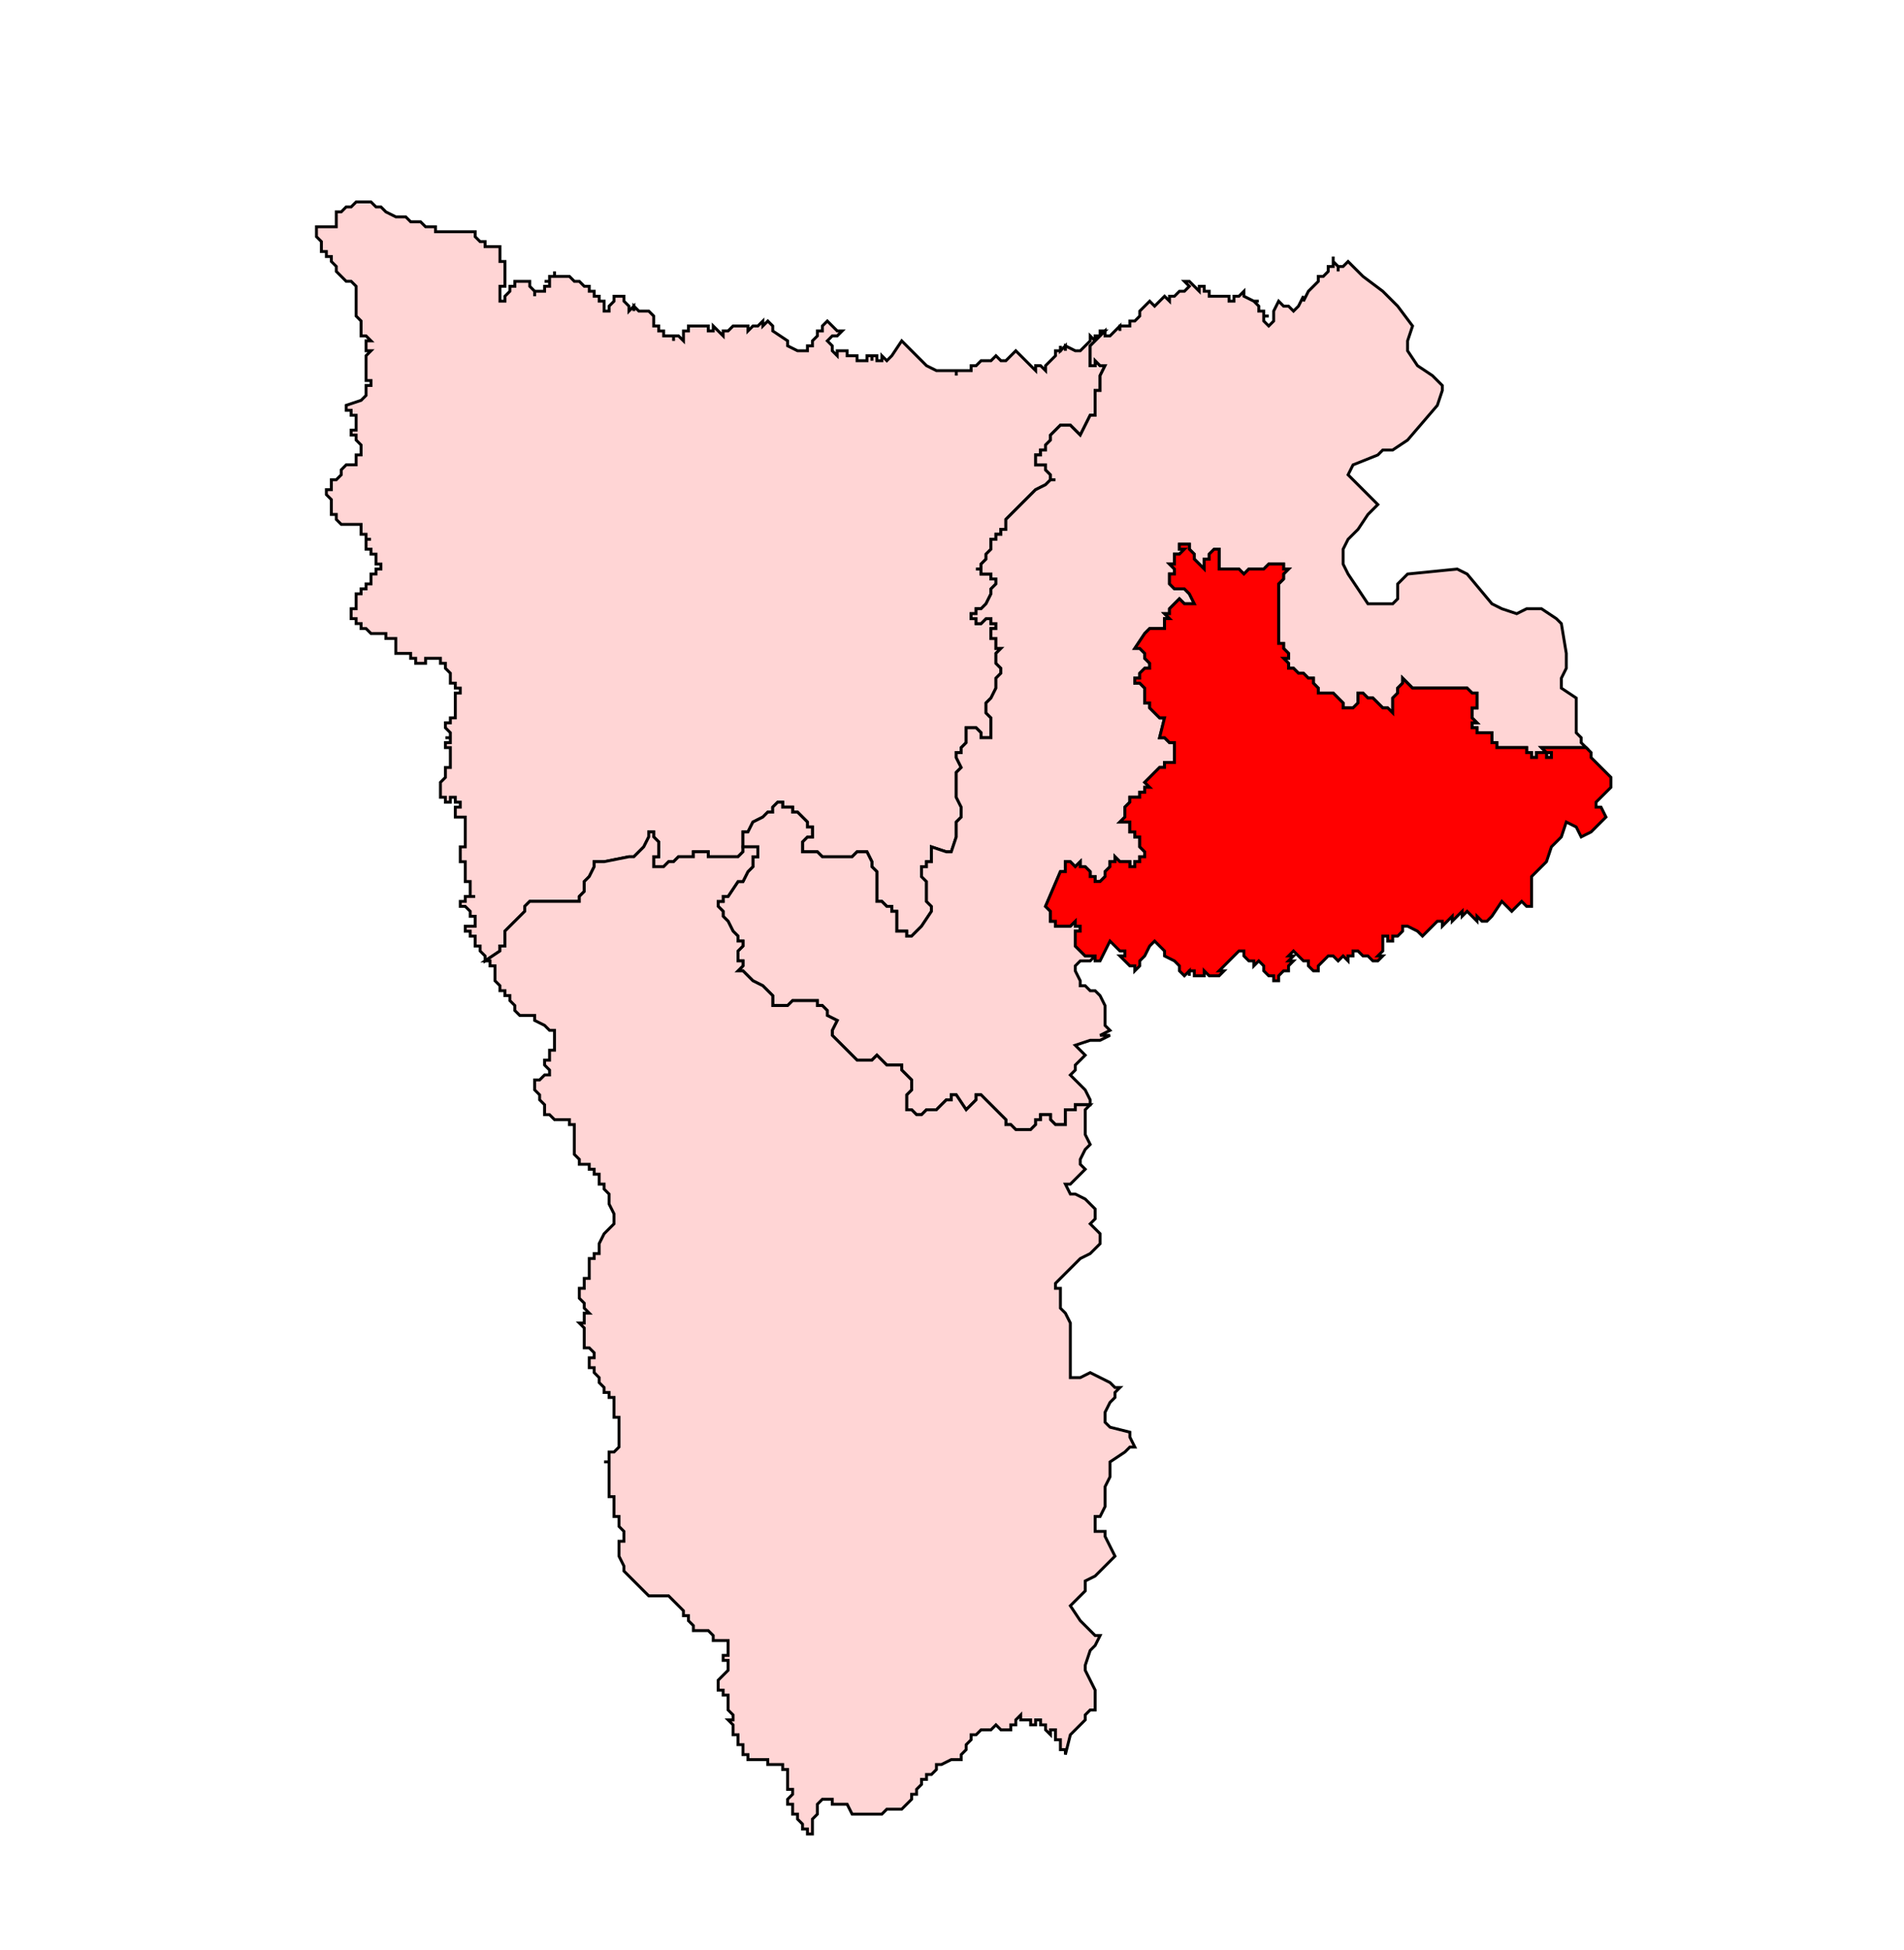
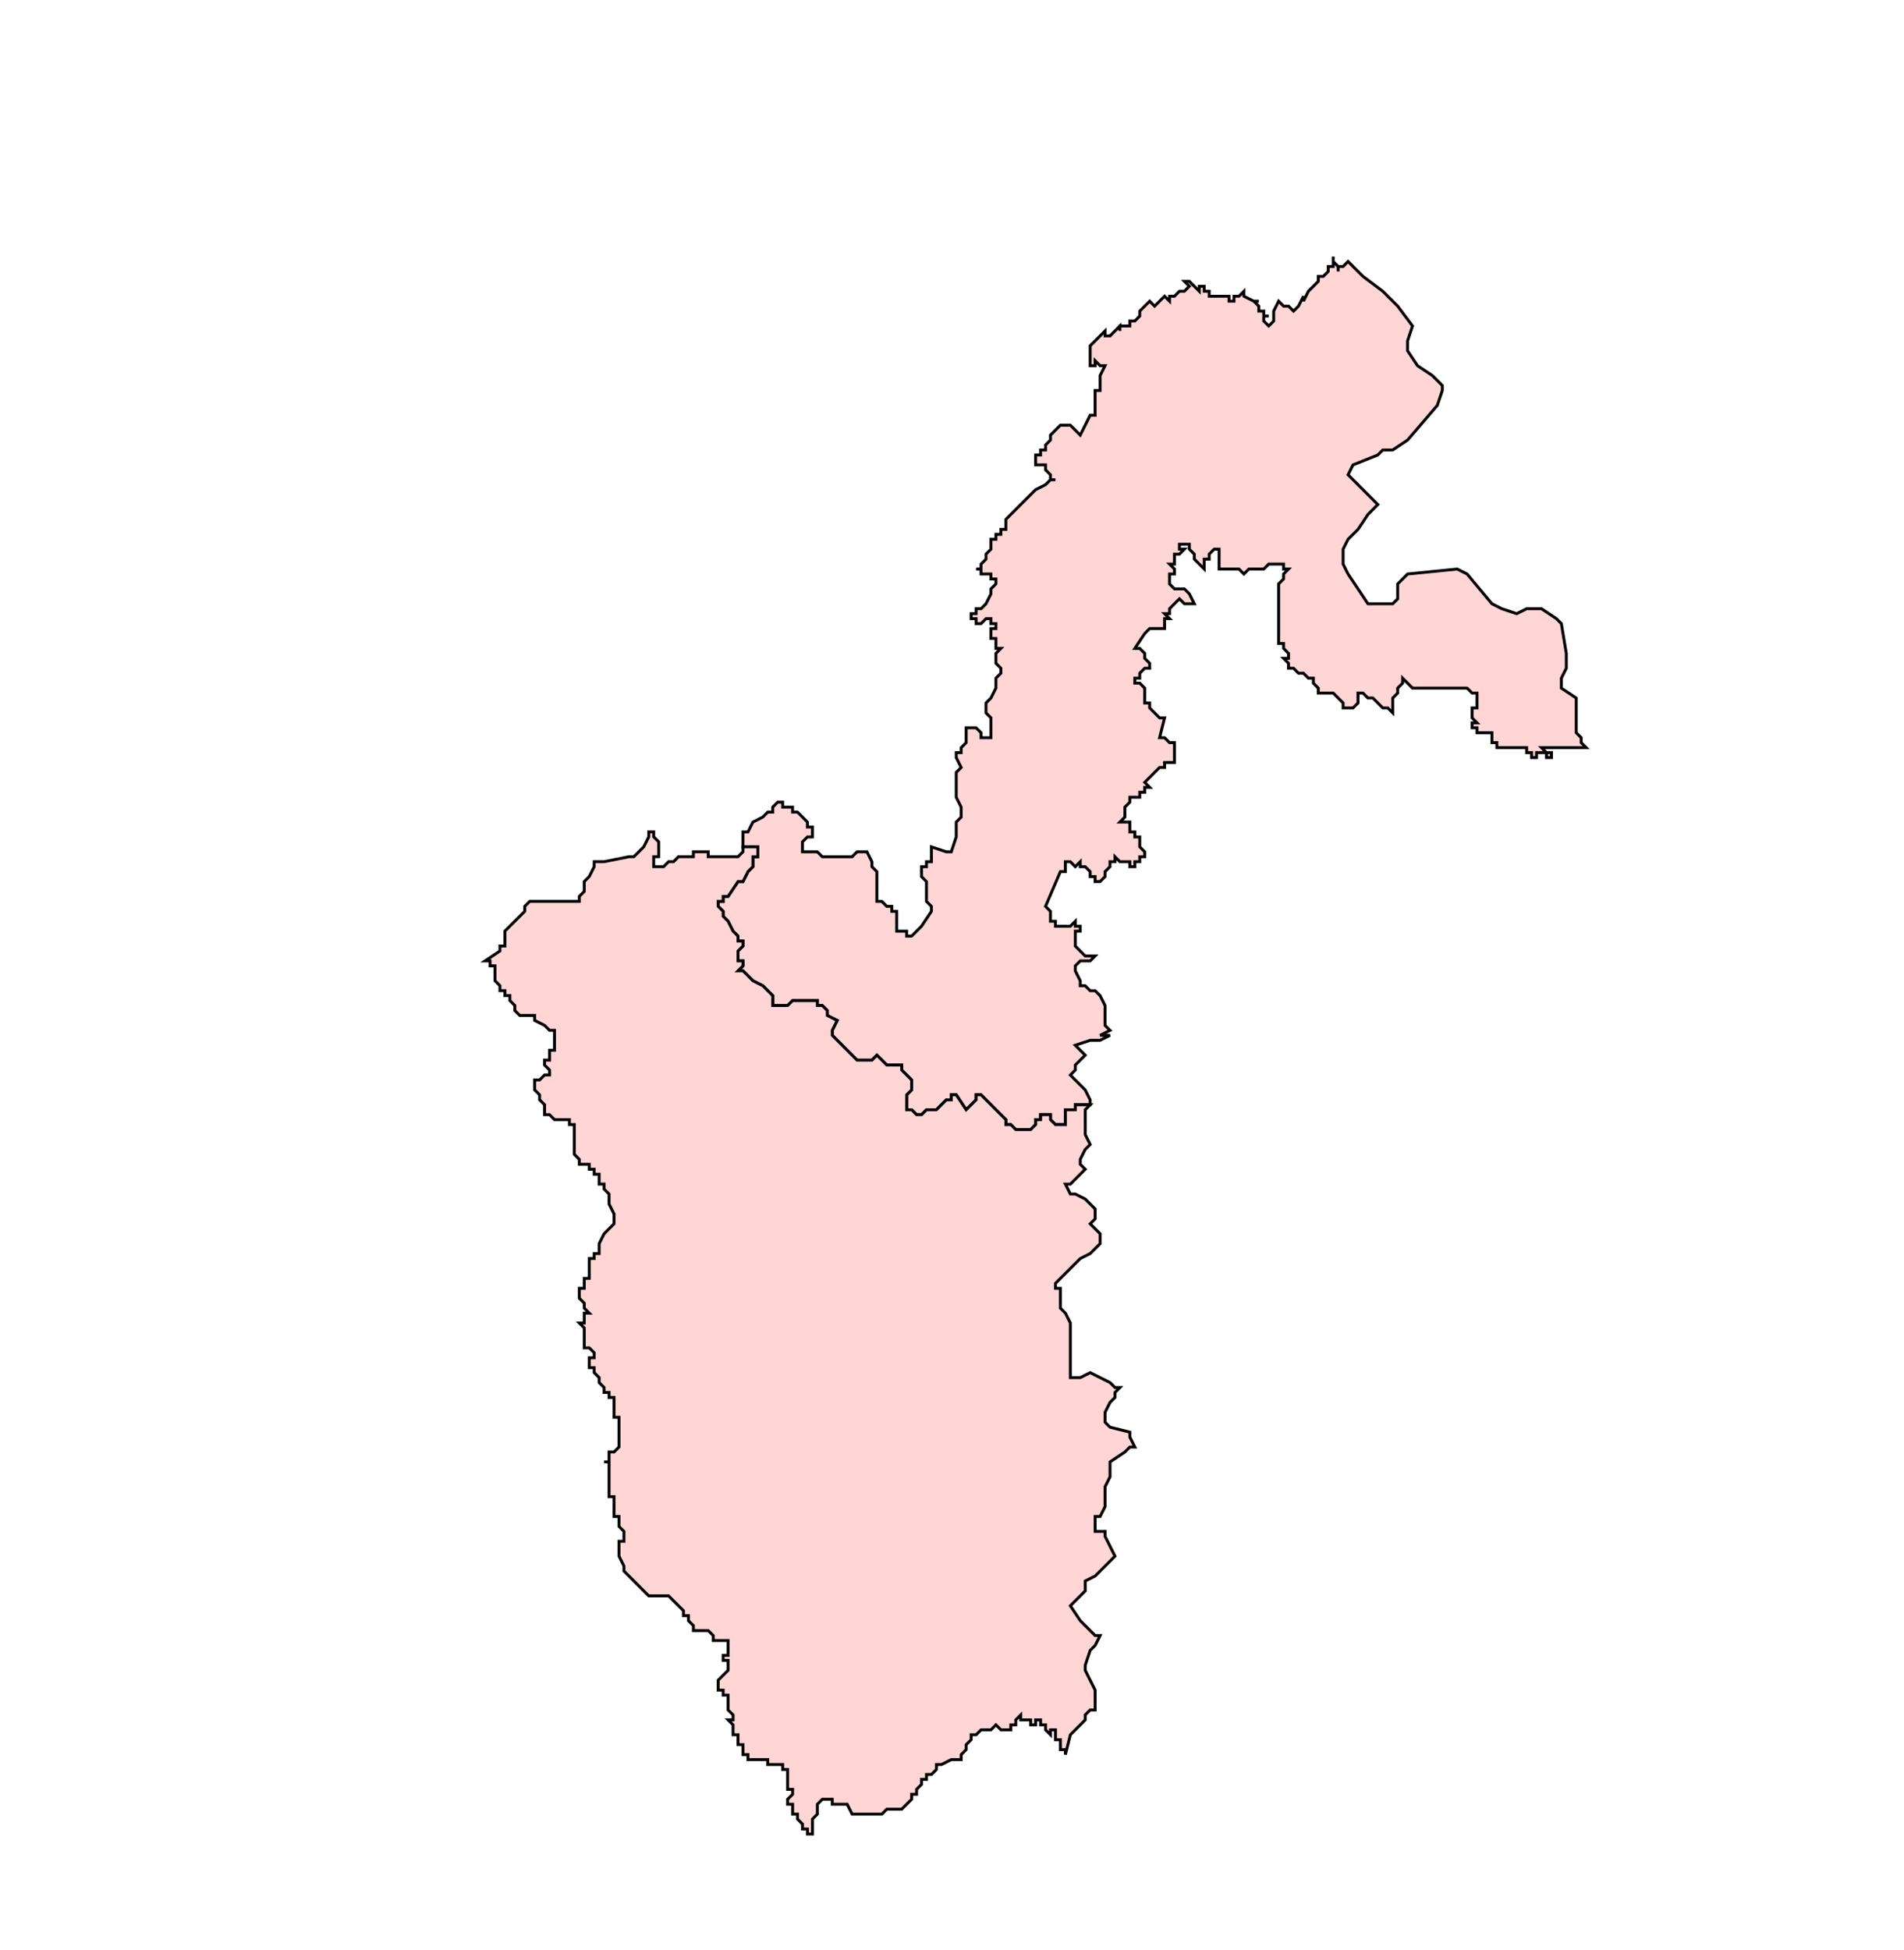
<svg xmlns="http://www.w3.org/2000/svg" xmlns:ns1="http://sodipodi.sourceforge.net/DTD/sodipodi-0.dtd" xmlns:ns2="http://www.inkscape.org/namespaces/inkscape" version="1.1" id="Ebene_1" x="0px" y="0px" width="983.911" height="1007.667" viewBox="0 0 983.911 1007.667" enable-background="new 0 0 1369 1338.493" xml:space="preserve" ns1:docname="42-Hasanpur.svg" ns2:version="1.1.1 (3bf5ae0d25, 2021-09-20)">
  <defs id="defs2805">
	
	
	
	
	
	
	
	
	
	
	
	
	
	
	
	
	
	
	
	
	
	
	
	
	
	
	
	
	
	
	
	
	
	
	
	
	
	
	
	
	
	
	
	
	
	
	
	
	
	
	
	
	
	
	
	
	
	
	
	
	
	
	
	
	
	
	
	
	
	
	
	
	
	
	
	
	
	
	
	
	
	
	
	
	
	
	
	
	
	
	
	
	
	
	
	
	
	
	
	
	
	
	
	
	
	
	
	
	
	
	
	
	
	
	
	
	
	
	
	
	
	
	
	
	
	
	
	
	
	
	
	
	
	
	
	
	
	
	
	
	
	
	
	
	
	
	
	
	
	
	
	
	
	
	
	
	
	
	
	
	
	
	
	
	
	
	
	
	
	
	
	
	
	
	
	
	
	
	
	
	
	
	
	
	
	
	
	
	
	
	
	
	
	
	
	
	
	
	
	
	
	
	
	
	
	
	
	
	
	
	
	
	
	
	
	
	
	
	
	
	
	
	
	
	
	
	
	
	
	
	
	
	
	
	
	
	
	
	
	
	
	
	
	
	
	
	
	
	
	
	
	
	
	
	
	
	
	
	
	
	
	
	
	
	
	
	
	
	
	
	
	
	
	
	
	
	
	
	
	
	
	
	
	
	
	
	
	
	
	
	
	
	
	
	
	
	
	
	
	
	
	
	
	
	
	
	
	
	
	
	
	
	
	
	
	
	
	
	
	
	
	
	
	
	
	
	
	
	
	
	
	
	
	
	
	
	
	
	
	
	
	
	
	
	
	
	
	
	
	
	
	
	
	
	
	
	
	
	
	
	
	
	
	
	
	
	
	
	
	
	
	
	
	
	
	
	
	
	
	
	
	
	
	
	
	
	
	
	
	
	
	
	
	
	
	
	
	
	
	
	
	
	
	
</defs>
  <ns1:namedview id="namedview2803" pagecolor="#ffffff" bordercolor="#666666" borderopacity="1.0" ns2:pageshadow="2" ns2:pageopacity="0.0" ns2:pagecheckerboard="0" showgrid="false" ns2:zoom="0.39357288" ns2:cx="290.92452" ns2:cy="407.80249" ns2:window-width="1920" ns2:window-height="1001" ns2:window-x="-9" ns2:window-y="-9" ns2:window-maximized="1" ns2:current-layer="Ebene_1" fit-margin-top="0" fit-margin-left="0" fit-margin-right="0" fit-margin-bottom="0" />
-   <path id="polygon66" style="fill:#ffd5d5;stroke:#000000;stroke-width:1.5;stroke-miterlimit:4;stroke-dasharray:none;stroke-opacity:1" d="m 199.409,109.476 5.125,2.563 h 5.132 l 2.563,2.569 h 5.125 l 2.563,2.563 h 5.125 v 2.563 h 2.569 2.556 2.569 2.55 2.576 2.556 2.569 2.563 v 2.569 l 2.563,2.55 h 2.563 v 2.569 h 2.563 2.556 2.563 v 2.563 2.563 2.563 h 2.569 v 2.569 2.556 2.563 2.563 2.563 h -2.569 v 2.563 2.569 2.556 h 2.569 v -2.556 l 2.563,-2.569 v -2.563 h 2.563 v -2.563 h 2.569 2.556 2.569 v 2.563 l 2.556,2.563 v 2.569 -2.569 h 2.563 2.563 v -2.563 h 2.569 v -2.563 h -2.569 2.569 v -2.563 h 2.556 v -2.563 2.563 h 2.569 2.563 2.569 l 2.55,2.563 h 2.569 l 2.556,2.563 h 2.569 v 2.563 h 2.563 v 2.569 h 2.563 v 2.556 h 2.569 v 2.569 2.563 h 2.556 v -2.563 l 2.563,-2.569 v -2.556 h 2.563 2.563 v 2.556 l 2.569,2.569 v 2.563 l 2.556,-2.563 v 2.563 -2.563 l 2.569,2.563 h 2.55 2.576 l 2.556,2.556 v 2.569 2.563 h 2.569 v 2.563 h 2.563 v 2.563 h 2.563 2.563 v 2.563 -2.563 h 2.556 l 2.563,2.563 v -2.563 -2.563 h 2.563 V 168.43 h 2.569 2.556 2.569 2.563 v 2.563 h 2.563 V 168.43 l 2.563,2.563 2.563,2.563 v -2.563 h 2.556 l 2.569,-2.563 h 2.563 2.563 2.569 v 2.563 l 2.563,-2.563 h 2.563 l 2.556,-2.563 V 168.43 l 2.563,-2.563 2.563,2.563 v 2.563 l 7.688,5.125 v 2.563 l 5.125,2.556 h 2.569 2.556 v -2.556 h 2.569 v -2.563 l 2.563,-2.563 v -2.563 h 2.563 V 168.43 l 2.563,-2.563 5.125,5.125 h 2.563 l -2.563,2.563 h -2.569 l -2.556,2.563 2.556,2.563 v 2.556 l 2.569,2.569 v -2.569 h 2.563 2.563 v 2.569 h 2.569 2.556 v 2.556 h 2.569 2.556 v -2.556 h 2.563 v 2.556 -2.556 h 2.563 v 2.556 h 2.569 v -2.556 l 2.556,2.556 2.569,-2.556 5.125,-7.688 7.681,7.688 2.569,2.556 2.563,2.576 5.132,2.556 h 2.563 2.563 2.556 2.563 v 2.569 -2.569 h 2.569 2.556 2.569 v -2.556 h 2.556 l 2.576,-2.576 h 2.55 2.569 l 2.563,-2.556 2.563,2.556 h 2.563 l 5.125,-5.125 5.125,5.125 5.125,5.132 v -2.556 h 2.569 l 2.556,2.556 v -2.556 l 5.132,-5.132 v -2.569 h 2.556 v -2.556 2.556 l 2.563,-2.556 v 2.556 -2.556 l 5.125,2.556 h 2.569 l 2.563,-2.556 2.569,-2.563 v -2.563 l 2.556,2.563 v -2.563 h 2.563 v -2.563 h 2.556 l -7.675,7.688 v 2.556 2.569 2.556 2.576 h 2.556 v -2.576 l 2.563,2.576 h 2.556 l -2.556,5.125 v 2.556 2.569 2.556 h -2.563 v 2.563 2.563 5.132 2.556 h -2.556 l -5.132,10.251 -2.569,-2.563 -2.556,-2.563 h -2.569 -2.563 l -2.556,2.563 -2.563,2.563 v 2.563 l -2.569,2.563 v 2.563 h -2.556 v 2.569 h -2.569 v 2.563 2.556 h 2.569 2.556 v 2.569 l 2.569,2.556 v 2.569 h 2.563 -2.563 l -2.569,2.556 -5.125,2.569 -7.694,7.681 -2.556,2.569 -2.563,2.563 -2.563,2.563 v 2.563 2.569 h -2.563 v 2.556 h -2.563 v 2.563 h -2.563 v 5.125 l -2.569,2.563 v 2.569 l -2.55,2.556 v 2.569 h -2.576 2.576 v 2.563 h 5.119 v 2.556 h 2.563 v 2.563 l -2.563,2.569 v 2.556 l -2.569,5.132 -2.55,2.569 h -2.576 v 2.55 h -2.556 v 2.569 h 2.556 v 2.556 h 2.576 l 2.55,-2.556 h 2.569 v 2.556 h 2.563 v 2.569 h -2.563 v 2.563 2.563 h 2.563 v 2.569 2.563 h 2.563 l -2.563,2.556 v 5.125 l 2.563,2.563 v 2.563 l -2.563,2.569 v 2.556 2.576 l -2.563,5.119 -2.569,2.556 v 2.569 2.563 l 2.569,2.563 v 5.119 2.569 2.563 h -2.569 -2.55 v -2.563 l -2.576,-2.569 h -2.556 -2.569 v 2.569 5.125 l -2.556,2.569 v 2.556 h -2.569 v 2.569 l 2.569,5.119 -2.569,2.556 v 2.576 2.556 5.132 2.563 l 2.569,5.119 v 2.563 2.569 l -2.569,2.563 v 2.563 2.563 2.569 l -2.563,7.681 h -2.556 l -7.694,-2.563 v 2.563 2.563 2.563 h -2.563 v 2.569 h -2.563 v 2.556 2.563 l 2.563,2.563 v 2.563 5.132 2.556 l 2.563,2.569 v 2.563 l -5.125,7.681 -2.569,2.569 -2.556,2.556 h -2.563 v -2.556 h -2.563 -2.563 v -2.569 -2.556 -2.569 -2.556 h -2.563 v -2.563 h -2.569 l -2.556,-2.569 h -2.569 v -2.556 -2.569 -2.563 -2.563 -2.563 -2.563 l -2.563,-2.556 v -2.569 l -2.563,-5.125 h -5.125 l -2.556,2.563 h -5.132 -5.132 -5.119 l -2.563,-2.563 h -2.563 -2.569 -2.556 v -2.563 -2.569 l 2.556,-2.55 h 2.569 v -2.569 -2.563 h -2.569 v -2.563 l -2.556,-2.563 -2.569,-2.569 h -2.55 v -2.563 h -2.576 -2.556 v -2.563 h -2.569 l -2.563,2.563 v 2.563 h -2.563 l -2.563,2.569 -5.119,2.563 -2.563,5.125 h -2.569 v 2.569 2.55 2.569 2.563 l -2.563,2.563 h -2.563 -2.569 -2.556 -5.125 -2.563 v -2.563 h -2.563 -2.569 -2.556 v 2.563 h -2.569 -2.563 -2.563 l -2.556,2.563 h -2.563 l -2.563,2.569 h -2.563 -2.569 v -2.569 -2.563 h 2.569 v -2.563 -2.563 -2.569 l -2.569,-2.55 v -2.569 h -2.556 v 2.569 l -2.576,5.119 -2.55,2.563 -2.569,2.563 h -2.556 l -12.813,2.563 h -2.569 -2.563 v 2.569 l -2.563,5.119 -2.569,2.563 v 2.563 2.563 l -2.556,2.569 v 2.556 h -2.569 -10.251 -7.688 -2.563 -2.556 l -2.569,2.569 v 2.563 l -2.556,2.556 -2.569,2.569 -2.563,2.556 -2.563,2.569 v 2.556 2.569 2.556 h -2.569 v 2.563 l -7.681,5.125 v -2.563 l -2.563,-2.563 v -2.563 h -2.563 v -2.556 -2.569 h -2.563 v -2.556 h -2.569 v -2.569 h 2.569 2.563 v -2.556 -2.569 h -2.563 v -2.556 l -2.569,-2.563 h -2.556 v -2.569 h 2.556 v -2.556 h 2.569 2.563 -2.563 v -2.569 -2.563 -2.563 h -2.569 v -2.563 -2.563 -2.556 -2.569 h -2.556 v -2.563 -2.563 -2.563 h 2.556 v -2.569 -2.55 -2.569 -2.563 -2.563 -2.563 h -2.556 -2.576 v -2.569 -2.563 h 2.576 v -2.563 h -2.576 v -2.556 h -2.55 v 2.556 h -2.569 v -2.556 h -2.556 v -2.563 -2.563 -2.569 l 2.556,-2.556 v -2.576 -2.556 h 2.569 v -2.569 -2.55 -2.569 -2.556 h -2.569 v -2.569 h 2.569 v -2.563 h -2.569 2.569 v -2.563 l -2.569,-2.569 v -2.556 h 2.569 v -2.563 h 2.55 v -2.563 -2.563 -2.569 -2.556 -2.569 h 2.576 v -2.55 h -2.576 v -2.576 h -2.55 v -2.556 -2.569 l -2.569,-2.563 v -2.563 h -2.556 v -2.563 h -2.569 -2.563 -2.563 v 2.563 h -2.563 -2.556 v -2.563 h -2.569 v -2.563 h -2.563 -2.563 -2.569 v -2.556 -2.563 -2.569 h -2.556 -2.569 v -2.563 h -2.563 -2.556 -2.563 l -2.569,-2.563 H 186.602 v -2.569 h -2.569 v -2.556 h -2.563 v -2.569 -2.55 h 2.563 v -2.569 -2.556 -2.576 h 2.569 v -2.556 h 2.556 v -2.569 h 2.569 v -2.563 -2.556 h 2.563 v -2.563 h 2.556 v -2.569 h -2.556 v -2.556 -2.569 h -2.563 v -2.563 h -2.569 v -2.563 -2.563 h 2.569 -2.569 v -2.563 H 186.602 v -2.556 -2.569 h -2.569 -2.563 -2.569 -2.55 l -2.569,-2.563 v -2.563 h -2.556 v -2.563 -2.569 -2.55 l -2.569,-2.576 v -2.556 h 2.569 v -2.569 -2.556 h 2.556 l 2.569,-2.569 v -2.556 l 2.55,-2.569 h 2.569 2.563 v -2.556 -2.563 h 2.569 v -2.569 -2.563 l -2.569,-2.563 v -2.563 h -2.563 v -2.563 h 2.563 v -2.563 -2.556 -2.569 h -2.563 v -2.556 h -2.569 v -2.569 l 7.701,-2.563 2.556,-2.563 v -5.119 h 2.569 v -2.569 h -2.569 v -2.556 -2.569 -2.556 -2.576 -2.556 l 2.569,-2.569 h -2.569 v -2.556 -2.563 h 2.569 l -2.569,-2.563 H 186.602 v -2.563 -2.563 -2.563 l -2.569,-2.569 v -2.556 -2.563 -2.569 -2.556 -5.132 l -2.563,-2.563 h -2.569 l -2.55,-2.563 -2.569,-2.563 v -2.556 l -2.556,-2.569 v -2.563 h -2.569 v -2.563 h -2.563 2.563 -2.563 v -2.563 -2.569 l -2.563,-2.55 v -2.569 -2.563 h 2.563 2.563 2.569 2.556 v -2.563 -2.569 -2.563 h 2.569 l 2.55,-2.563 h 2.569 l 2.563,-2.563 h 2.569 2.556 2.569 l 2.563,2.563 h 2.556 z" />
  <path id="polygon68" style="fill:#ffd5d5;stroke:#000000;stroke-width:1.5;stroke-miterlimit:4;stroke-dasharray:none;stroke-opacity:1" d="m 637.679,155.61 v -2.556 h 2.563 l 2.569,-2.569 v 2.569 l 5.119,2.556 h 2.563 -2.563 l 2.563,2.569 v 2.563 h 2.563 v 2.556 h 2.569 -2.569 v 2.569 l 2.569,2.563 2.563,-2.563 v -2.569 -2.556 l 2.563,-5.132 2.563,2.569 h 2.556 l 2.563,2.563 2.563,-2.563 2.569,-5.125 v 2.556 l 2.556,-5.125 2.576,-2.563 2.556,-2.563 v -2.563 h 2.569 l 2.55,-2.563 v -2.556 h 2.569 v -2.569 -2.563 2.563 l 2.563,2.569 v 2.556 -2.556 h 2.563 l 2.563,-2.569 2.563,2.569 5.125,5.119 10.257,7.688 7.688,7.694 7.688,10.251 -2.569,7.688 v 5.119 l 5.132,7.701 7.694,5.125 5.119,5.125 v 2.556 l -2.569,7.688 -15.376,17.939 -7.681,5.125 h -5.125 l -2.569,2.569 -12.813,5.119 -2.563,5.125 15.376,15.376 -5.125,5.132 -5.119,7.694 -5.132,5.119 -2.563,5.125 v 7.688 l 2.563,5.132 5.132,7.688 5.119,7.688 h 7.694 5.125 l 2.563,-2.556 v -7.701 l 5.119,-5.119 25.639,-2.563 5.125,2.563 12.813,15.376 5.132,2.569 7.681,2.55 5.125,-2.55 h 7.688 l 7.688,5.119 2.569,2.556 2.556,15.382 v 7.688 l -2.556,5.132 v 5.132 l 7.688,5.119 v 5.125 5.125 5.119 2.569 l 2.563,2.563 v 2.563 l 2.563,2.569 h -15.382 -2.563 -2.556 -2.569 l 2.569,2.556 h 2.556 v 2.569 h -2.556 v -2.569 h -2.569 -2.563 v 2.569 h -2.563 v -2.569 h -2.563 v -2.556 h -2.563 -2.563 -2.556 -2.569 -2.556 -2.576 v -2.569 h -2.556 v -2.563 -2.563 h -2.569 -2.556 -2.569 v -2.569 h -2.556 v -2.556 h 2.556 l -2.556,-2.563 v -2.563 -2.563 h 2.556 v -2.569 -2.556 -2.569 h -2.556 l -2.563,-2.55 h -2.563 -2.563 -2.569 -2.563 -2.563 -2.569 -2.55 -2.569 -2.556 -2.569 -2.563 l -2.569,-2.576 -2.556,-2.556 v 2.556 l -2.563,2.576 v 2.55 l -2.563,2.569 v 2.556 2.569 2.563 l -2.563,-2.563 h -2.563 l -2.569,-2.569 -2.556,-2.556 h -2.569 l -2.563,-2.569 h -2.556 v 2.569 2.556 l -2.569,2.569 h -2.563 -2.563 v -2.569 l -2.563,-2.556 -2.563,-2.569 h -2.569 -2.55 -2.569 v -2.55 l -2.556,-2.576 v -2.556 h -2.576 l -2.556,-2.569 h -2.569 l -2.563,-2.563 h -2.563 v -2.563 l -2.556,-2.563 h 2.556 v -2.563 l -2.556,-2.556 v -2.563 h -2.563 v -2.569 -2.563 -2.563 -2.569 -7.675 -2.569 -2.556 -2.576 -2.556 -2.569 l 2.563,-2.563 v -2.556 l 2.556,-2.563 h -2.556 v -2.569 h -2.563 -2.563 -2.563 l -2.569,2.569 h -2.563 -2.563 -2.569 l -2.55,2.563 -2.569,-2.563 h -2.563 -2.563 -2.563 -2.569 v -2.569 -2.556 -2.569 -2.563 h -2.556 l -2.563,2.563 v 2.569 h -2.563 v 2.556 2.569 l -2.569,-2.569 -2.556,-2.556 v -2.569 l -2.569,-2.563 v -2.563 h -2.556 -2.569 v 2.563 h 2.569 l -2.569,2.563 h -2.563 v 2.569 2.556 h -2.556 l 2.556,2.569 v 2.563 h -2.556 v 2.556 2.563 l 2.556,2.569 h 2.563 2.569 l 2.556,2.556 2.569,5.132 h -2.569 -2.556 l -2.569,-2.556 -2.563,2.556 -2.556,2.569 v 2.55 h -2.569 l 2.569,2.569 h -2.569 v 2.556 2.569 h -2.563 -2.563 -2.556 l -2.569,2.563 -5.119,7.694 h 2.556 l 2.563,2.556 v 2.563 l 2.569,2.563 v 2.563 h -2.569 l -2.563,2.563 v 2.569 h -2.556 v 2.556 h 2.556 l 2.563,2.576 v 2.55 2.569 2.556 h 2.569 v 2.569 l 2.556,2.563 2.563,2.563 h 2.563 l -2.563,10.251 h 2.563 l 2.569,2.563 h 2.556 v 2.569 2.556 2.569 2.55 h -2.556 -2.569 v 2.569 h -2.563 l -2.563,2.556 -2.556,2.576 -2.569,2.556 2.569,2.569 h -2.569 v 2.563 h -2.563 v 2.563 h -2.556 -2.563 v 2.556 l -2.563,2.563 v 2.563 2.569 l -2.569,2.563 h 2.569 2.563 v 2.563 2.563 h 2.563 v 2.569 h 2.556 v 2.55 2.569 l 2.563,2.563 v 2.563 h -2.563 v 2.563 h -2.556 v 2.569 h -2.563 v -2.569 h -2.563 -2.569 l -2.563,-2.563 v 2.563 h -2.563 v 2.569 l -2.569,2.556 v 2.563 l -2.556,2.563 h -2.563 v -2.563 h -2.556 v -2.563 l -2.569,-2.556 h -2.563 v -2.569 l -2.569,2.569 -2.556,-2.569 h -2.569 v 2.569 2.556 h -2.563 l -7.688,17.945 2.569,2.563 v 2.556 2.569 h 2.563 v 2.556 h 2.556 2.563 2.569 l 2.556,-2.556 v 2.556 h 2.569 v 2.569 h -2.569 v 2.556 2.569 2.556 l 2.569,2.563 2.563,2.563 h 5.125 l -2.556,2.563 h -5.132 l -2.569,2.569 v 2.563 l 2.569,5.125 v 2.563 h 2.563 l 2.569,2.563 h 2.556 l 2.563,2.556 2.556,5.125 v 2.576 2.556 5.119 l 2.569,2.569 -5.125,2.563 h 5.125 l -5.125,2.563 h -5.119 l -7.701,2.563 5.132,5.132 -2.563,2.563 -2.569,2.556 v 2.569 l -2.556,2.556 2.556,2.569 2.569,2.556 2.563,2.569 2.569,5.132 v 2.55 h -2.569 -2.563 -2.569 v 2.569 h -2.556 -2.569 v 2.563 2.563 2.563 h -2.563 -2.556 l -2.563,-2.563 v -2.563 h -2.569 -2.556 v 2.563 h -2.569 v 2.563 l -2.563,2.569 h -2.563 -2.569 -2.556 l -2.563,-2.569 h -2.563 v -2.563 l -2.563,-2.563 -2.563,-2.563 -2.563,-2.569 -2.569,-2.55 -2.55,-2.576 h -2.576 v 2.576 l -2.556,2.55 -2.569,2.569 -5.125,-7.694 h -2.563 v 2.576 h -2.556 l -2.563,2.55 -2.563,2.569 h -2.569 -2.563 l -2.563,2.563 h -2.569 l -2.556,-2.563 h -2.563 v -2.569 -2.55 -2.576 l 2.563,-2.556 v -2.569 -2.556 l -2.563,-2.569 -2.563,-2.556 v -2.569 h -2.563 -2.563 -2.569 l -2.556,-2.556 -2.569,-2.563 -2.563,2.563 h -5.119 -2.569 l -2.556,-2.563 -10.264,-10.257 v -2.563 l 2.569,-5.119 -5.125,-2.569 v -2.556 l -2.563,-2.576 h -2.563 v -2.556 h -2.563 -2.569 -2.556 -2.569 -2.55 l -2.576,2.556 h -2.556 -2.569 -2.563 v -2.556 -2.569 l -2.563,-2.556 -2.563,-2.563 -5.119,-2.563 -2.563,-2.563 -2.569,-2.563 h -2.563 l 2.563,-2.563 v -2.569 h -2.563 v -2.563 -2.563 l 2.563,-2.563 v -2.556 h -2.563 v -2.569 l -2.563,-2.556 -2.569,-5.125 -2.556,-2.569 v -2.556 l -2.563,-2.563 v -2.569 h 2.563 v -2.556 h 2.556 l 5.132,-7.694 h 2.563 l 2.569,-5.125 2.563,-2.556 v -2.569 -2.563 h 2.563 v -2.563 -2.563 h -2.563 -2.563 -2.569 v -2.569 -2.55 -2.569 h 2.569 l 2.563,-5.125 5.119,-2.563 2.563,-2.569 h 2.563 v -2.563 l 2.563,-2.563 h 2.569 v 2.563 h 2.556 2.576 v 2.563 h 2.55 l 2.569,2.569 2.556,2.563 v 2.563 h 2.569 v 2.563 2.569 h -2.569 l -2.556,2.55 v 2.569 2.563 h 2.556 2.569 2.563 l 2.563,2.563 h 5.119 5.132 5.132 l 2.556,-2.563 h 5.125 l 2.563,5.125 v 2.569 l 2.563,2.556 v 2.563 2.563 2.563 2.563 2.569 2.556 h 2.569 l 2.556,2.569 h 2.569 v 2.563 h 2.563 v 2.556 2.569 2.556 2.569 h 2.563 2.563 v 2.556 h 2.563 l 2.556,-2.556 2.569,-2.569 5.125,-7.681 v -2.563 l -2.563,-2.569 v -2.556 -5.132 -2.563 l -2.563,-2.563 v -2.563 -2.556 h 2.563 v -2.569 h 2.563 v -2.563 -2.563 -2.563 l 7.694,2.563 h 2.556 l 2.563,-7.681 v -2.569 -2.563 -2.563 l 2.569,-2.563 v -2.569 -2.563 l -2.569,-5.119 v -2.563 -5.132 -2.556 -2.576 l 2.569,-2.556 -2.569,-5.119 v -2.569 h 2.569 v -2.556 l 2.556,-2.569 v -5.125 -2.569 h 2.569 2.556 l 2.576,2.569 v 2.563 h 2.55 2.569 v -2.563 -2.569 -5.119 l -2.569,-2.563 v -2.563 -2.569 l 2.569,-2.556 2.563,-5.119 v -2.576 -2.556 l 2.563,-2.569 v -2.563 l -2.563,-2.563 v -5.125 l 2.563,-2.556 h -2.563 v -2.563 -2.569 h -2.563 v -2.563 -2.563 h 2.563 v -2.569 h -2.563 v -2.556 h -2.569 l -2.55,2.556 h -2.576 v -2.556 h -2.556 v -2.569 h 2.556 v -2.55 h 2.576 l 2.55,-2.569 2.569,-5.132 v -2.556 l 2.563,-2.569 v -2.563 h -2.563 v -2.556 h -5.119 v -2.563 h -2.576 2.576 v -2.569 l 2.55,-2.556 v -2.569 l 2.569,-2.563 v -5.125 h 2.563 v -2.563 h 2.563 v -2.556 h 2.563 v -2.569 -2.563 l 2.563,-2.563 2.563,-2.563 2.556,-2.569 7.694,-7.681 5.125,-2.569 2.569,-2.556 h 2.563 -2.563 v -2.569 l -2.569,-2.556 v -2.569 h -2.556 -2.569 v -2.556 -2.563 h 2.569 v -2.569 h 2.556 v -2.563 l 2.569,-2.563 v -2.563 l 2.563,-2.563 2.556,-2.563 h 2.563 2.569 l 2.556,2.563 2.569,2.563 5.132,-10.251 h 2.556 v -2.556 -5.132 -2.563 -2.563 h 2.563 v -2.556 -2.569 -2.556 l 2.556,-5.125 h -2.556 l -2.563,-2.576 v 2.576 h -2.556 v -2.576 -2.556 -2.569 -2.556 l 7.675,-7.688 v 2.563 h 2.569 l 2.563,-2.563 2.563,-2.563 v 2.563 -2.563 h 2.569 2.563 v -2.563 h 2.563 l 2.556,-2.569 v -2.556 l 5.132,-5.132 2.556,2.569 5.125,-5.125 2.569,2.556 v -2.556 h 2.556 l 2.563,-2.569 h 2.569 l 2.556,-2.563 -2.556,-2.563 h 2.556 l 5.125,5.125 v -2.563 h 2.569 v 2.563 h 2.563 v 2.569 h 2.563 2.556 2.569 2.563 v 2.556 z" />
-   <path id="polygon82" style="fill:#ff0000;stroke:#000000;stroke-width:1.5;stroke-miterlimit:4;stroke-dasharray:none;stroke-opacity:1" d="m 822.215,391.406 2.556,2.55 2.576,2.569 2.556,2.556 2.569,2.576 v 5.125 l -7.701,7.681 v 2.563 h 2.576 l 2.556,5.132 -7.688,7.688 -5.125,2.569 -2.563,-5.132 -5.132,-2.563 -2.556,7.694 -5.132,5.119 -2.556,7.688 -5.132,5.125 -2.563,2.563 v 5.125 10.257 h -2.563 l -2.563,-2.569 -2.563,2.569 -2.556,2.563 -5.125,-5.132 -5.132,7.688 -2.569,2.569 h -2.556 l -2.569,-2.569 v 2.569 l -5.119,-5.125 -2.563,2.556 v -2.556 l -5.132,5.125 v -2.569 l -5.125,5.125 v -2.556 h -2.569 l -2.55,2.556 -2.569,2.569 -2.556,2.556 -2.569,-2.556 -5.132,-2.569 h -2.556 v 2.569 l -2.563,2.556 h -2.563 v 2.569 h -2.563 v -2.569 h -2.563 v 2.569 2.556 2.563 l -2.569,2.563 h 2.569 l -2.569,2.563 h -2.556 l -2.569,-2.563 h -2.563 l -2.556,-2.563 h -2.569 v 2.563 h -2.563 v 2.563 l -2.563,-2.563 -2.563,2.563 -2.563,-2.563 h -2.569 l -2.55,2.563 -2.569,2.569 v 2.563 h -2.556 l -2.576,-2.563 v -2.569 h -2.556 l -5.132,-5.125 -2.563,2.563 h 2.563 l -2.563,2.563 h 2.563 l -2.563,2.569 v 2.563 h -2.556 l -2.563,2.563 v 2.563 h -2.563 v -2.563 h -2.563 l -2.569,-2.563 v -2.563 l -2.563,-2.569 -2.563,2.569 v -2.569 h -2.569 l -2.55,-2.563 v -2.563 h -2.569 l -2.563,2.563 -2.563,2.563 -2.563,2.569 -2.569,2.563 h 2.569 l -2.569,2.563 h -2.556 -2.563 l -2.563,-2.563 v 2.563 h -2.569 -2.556 v -2.563 h -2.569 v 2.563 -2.563 l -2.556,2.563 -2.569,-2.563 v -2.563 l -2.563,-2.569 -5.125,-2.563 v -2.563 l -5.125,-5.119 -2.556,2.556 -2.569,5.125 -2.563,2.563 v 2.569 l -2.556,2.563 v -2.563 h -2.563 l -2.563,-2.569 -2.569,-2.563 h 2.569 v -2.563 h -2.569 l -5.125,-5.119 -5.125,10.244 h -2.563 v -2.563 h -5.125 l -2.563,-2.563 -2.569,-2.563 v -2.556 -2.569 -2.556 h 2.569 v -2.569 h -2.569 v -2.556 l -2.556,2.556 h -2.569 -2.563 -2.556 v -2.556 h -2.563 v -2.569 -2.556 l -2.569,-2.563 7.688,-17.945 h 2.563 v -2.556 -2.569 h 2.569 l 2.556,2.569 2.569,-2.569 v 2.569 h 2.563 l 2.569,2.556 v 2.563 h 2.556 v 2.563 h 2.563 l 2.556,-2.563 v -2.563 l 2.569,-2.556 v -2.569 h 2.563 v -2.563 l 2.563,2.563 h 2.569 2.563 v 2.569 h 2.563 v -2.569 h 2.556 v -2.563 h 2.563 v -2.563 l -2.563,-2.563 v -2.569 -2.55 h -2.556 v -2.569 h -2.563 v -2.563 -2.563 h -2.563 -2.569 l 2.569,-2.563 v -2.569 -2.563 l 2.563,-2.563 v -2.556 h 2.563 2.556 v -2.563 h 2.563 v -2.563 h 2.569 l -2.569,-2.569 2.569,-2.556 2.556,-2.576 2.563,-2.556 h 2.563 v -2.569 h 2.569 2.556 v -2.55 -2.569 -2.556 -2.569 h -2.556 l -2.569,-2.563 h -2.563 l 2.563,-10.251 h -2.563 l -2.563,-2.563 -2.556,-2.563 v -2.569 h -2.569 v -2.556 -2.569 -2.55 l -2.563,-2.576 h -2.556 v -2.556 h 2.556 v -2.569 l 2.563,-2.563 h 2.569 v -2.563 l -2.569,-2.563 v -2.563 l -2.563,-2.556 h -2.556 l 5.119,-7.694 2.569,-2.563 h 2.556 2.563 2.563 v -2.569 -2.556 h 2.569 l -2.569,-2.569 h 2.569 v -2.55 l 2.556,-2.569 2.563,-2.556 2.569,2.556 h 2.556 2.569 l -2.569,-5.132 -2.556,-2.556 h -2.569 -2.563 l -2.556,-2.569 v -2.563 -2.556 h 2.556 v -2.563 l -2.556,-2.569 h 2.556 v -2.556 -2.569 h 2.563 l 2.569,-2.563 h -2.569 v -2.563 h 2.569 2.556 v 2.563 l 2.569,2.563 v 2.569 l 2.556,2.556 2.569,2.569 v -2.569 -2.556 h 2.563 v -2.569 l 2.563,-2.563 h 2.556 v 2.563 2.569 2.556 2.569 h 2.569 2.563 2.563 2.563 l 2.569,2.563 2.55,-2.563 h 2.569 2.563 2.563 l 2.569,-2.569 h 2.563 2.563 2.563 v 2.569 h 2.556 l -2.556,2.563 v 2.556 l -2.563,2.563 v 2.569 2.556 2.576 2.556 2.569 7.675 2.569 2.563 2.563 2.569 h 2.563 v 2.563 l 2.556,2.556 v 2.563 h -2.556 l 2.556,2.563 v 2.563 h 2.563 l 2.563,2.563 h 2.569 l 2.556,2.569 h 2.576 v 2.556 l 2.556,2.576 v 2.55 h 2.569 2.55 2.569 l 2.563,2.569 2.563,2.556 v 2.569 h 2.563 2.563 l 2.569,-2.569 v -2.556 -2.569 h 2.556 l 2.563,2.569 h 2.569 l 2.556,2.556 2.569,2.569 h 2.563 l 2.563,2.563 v -2.563 -2.569 -2.556 l 2.563,-2.569 v -2.55 l 2.563,-2.576 v -2.556 l 2.556,2.556 2.569,2.576 h 2.563 2.569 2.556 2.569 2.55 2.569 2.563 2.563 2.569 2.563 2.563 l 2.563,2.55 h 2.556 v 2.569 2.556 2.569 h -2.556 v 2.563 2.563 l 2.556,2.563 h -2.556 v 2.556 h 2.556 v 2.569 h 2.569 2.556 2.569 v 2.563 2.563 h 2.556 v 2.569 h 2.576 2.556 2.569 2.556 2.563 2.563 v 2.556 h 2.563 v 2.569 h 2.563 v -2.569 h 2.563 2.569 v 2.569 h 2.556 v -2.569 h -2.556 l -2.569,-2.556 h 2.569 2.556 2.563 15.382 l 2.563,2.556 z" />
  <path id="polygon94" style="fill:#ffd5d5;stroke:#000000;stroke-width:1.5;stroke-miterlimit:4;stroke-dasharray:none;stroke-opacity:1" d="m 389.077,437.533 h 2.563 v 2.563 2.563 h -2.563 v 2.563 2.569 l -2.563,2.556 -2.569,5.125 h -2.563 l -5.132,7.694 h -2.556 v 2.556 h -2.563 v 2.569 l 2.563,2.563 v 2.556 l 2.556,2.569 2.569,5.125 2.563,2.556 v 2.569 h 2.563 v 2.556 l -2.563,2.563 v 2.563 2.563 h 2.563 v 2.569 l -2.563,2.563 h 2.563 l 2.569,2.563 2.563,2.563 5.119,2.563 2.563,2.563 2.563,2.556 v 2.569 2.556 h 2.563 2.569 2.556 l 2.576,-2.556 h 2.55 2.569 2.556 2.569 2.563 v 2.556 h 2.563 l 2.563,2.576 v 2.556 l 5.125,2.569 -2.569,5.119 v 2.563 l 10.264,10.257 2.556,2.563 h 2.569 5.119 l 2.563,-2.563 2.569,2.563 2.556,2.556 h 2.569 2.563 2.563 v 2.569 l 2.563,2.556 2.563,2.569 v 2.556 2.569 l -2.563,2.556 v 2.576 2.55 2.569 h 2.563 l 2.556,2.563 h 2.569 l 2.563,-2.563 h 2.563 2.569 l 2.563,-2.569 2.563,-2.55 h 2.556 v -2.576 h 2.563 l 5.125,7.694 2.569,-2.569 2.556,-2.55 v -2.576 h 2.576 l 2.55,2.576 2.569,2.55 2.563,2.569 2.563,2.563 2.563,2.563 v 2.563 h 2.563 l 2.563,2.569 h 2.556 2.569 2.563 l 2.563,-2.569 v -2.563 h 2.569 v -2.563 h 2.556 2.569 v 2.563 l 2.563,2.563 h 2.556 2.563 v -2.563 -2.563 -2.563 h 2.569 2.556 v -2.569 h 2.569 2.563 2.569 l -2.569,2.569 v 5.125 2.563 2.569 2.556 l 2.569,5.125 -2.569,2.563 -2.563,5.132 v 2.556 l 2.563,2.569 -2.563,2.563 -5.125,5.119 h -2.569 l 2.569,5.125 h 2.556 l 5.132,2.576 5.125,5.125 v 5.119 l -2.556,2.556 5.119,5.132 v 2.563 2.569 l -2.563,2.563 -2.556,2.556 -5.132,2.563 -5.125,5.132 -2.569,2.556 -5.119,5.125 v 2.576 h 2.556 v 2.55 2.569 5.125 l 2.563,2.563 2.569,5.125 v 2.556 2.569 2.563 2.563 2.569 2.556 2.569 2.55 2.569 5.132 h 5.125 l 5.132,-2.576 10.244,5.132 2.563,2.569 h 2.563 l -2.563,2.563 v 2.563 l -2.563,2.556 -2.569,5.125 v 2.563 2.569 l 2.569,2.556 10.257,2.569 v 2.563 l 2.563,5.119 h -2.563 l -2.563,2.569 -7.694,5.125 v 2.563 2.563 2.569 l -2.569,5.119 v 5.125 2.563 2.563 l -2.556,5.119 h -2.563 v 2.576 5.125 h 2.563 2.556 v 2.556 l 5.132,10.251 -2.563,2.563 -5.125,5.132 -2.563,2.563 -5.125,2.563 v 5.125 l -2.563,2.556 -5.125,5.125 5.125,7.701 7.688,7.681 h 2.563 l -2.563,5.125 -2.556,2.563 -2.569,7.688 v 2.569 l 2.569,5.125 2.556,5.125 v 5.132 2.55 2.569 h -2.556 l -2.569,2.563 v 2.563 l -5.132,5.132 -2.556,2.556 -2.569,10.257 v -2.569 h -2.563 v -2.563 -2.563 h -2.556 v -2.563 -2.556 h -2.563 v 2.556 l -2.569,-2.556 v -2.569 2.569 -2.569 h -2.556 v -2.563 h -2.569 v 2.563 -2.563 2.563 h -2.563 v -2.563 h -2.563 -2.569 v -2.563 l -2.556,2.563 v 2.563 h -2.563 v 2.569 h -2.563 -2.563 l -2.563,-2.569 -2.563,2.569 h -2.569 -2.55 l -2.576,2.556 h -2.556 v 2.563 l -2.569,2.563 v 2.563 l -2.556,2.569 v 2.563 h -2.569 -2.563 l -5.119,2.563 h -2.563 v 2.563 l -2.569,2.563 h -2.563 v 2.556 h -2.563 v 2.563 l -2.569,2.569 v 2.556 h -2.556 v 2.576 l -2.563,2.556 -2.563,2.569 h -2.563 -2.563 -2.569 l -2.556,2.55 h -10.251 -2.569 -2.556 l -2.569,-5.119 h -2.563 -2.563 -2.569 v -2.556 h -2.556 -2.563 l -2.563,2.556 v 2.569 2.55 l -2.563,2.569 v 2.563 2.563 2.563 h -2.569 v -2.563 h -2.556 v -2.563 l -2.569,-2.563 v -2.569 h -2.55 v -2.55 -2.569 h -2.576 v -2.556 l 2.576,-2.576 v -2.556 h -2.576 v -2.569 -5.119 -2.563 h -2.556 v -2.563 h -2.569 -2.563 -2.563 v -2.563 h -2.563 -2.556 -2.563 -2.563 v -2.563 h -2.569 v -2.569 -2.563 h -2.563 v -2.563 -2.563 h -2.563 v -2.556 -2.569 l -2.569,-2.563 h 2.569 v -2.563 l -2.569,-2.563 v -5.119 -2.569 h -2.556 v -2.563 h -2.563 v -2.563 -2.563 l 2.563,-2.569 2.556,-2.556 v -2.569 -2.556 h -2.556 v -2.563 h 2.556 v -2.569 -2.563 -2.563 h -2.556 -2.563 -2.563 v -2.563 l -2.563,-2.563 h -2.563 -2.569 -2.556 v -2.556 l -2.569,-2.563 v -2.569 h -2.563 v -2.556 l -2.563,-2.576 -2.556,-2.556 -2.563,-2.569 h -2.563 -2.563 -2.569 -2.556 l -2.576,-2.556 -2.55,-2.563 -2.569,-2.563 -2.556,-2.563 -2.569,-2.563 v -2.563 l -2.563,-5.132 v -5.119 -2.563 h 2.563 v -2.569 -2.556 l -2.563,-2.569 v -2.556 -2.576 h -2.563 v -2.55 -2.569 -2.563 -2.563 h -2.563 v -2.563 -2.563 -2.563 -5.125 -5.125 h -2.556 2.556 v -2.569 -2.556 h 2.563 l 2.563,-2.569 v -2.563 -2.556 -2.563 -2.569 -2.556 -2.569 h -2.563 v -2.563 -2.556 -2.569 -2.556 h -2.563 v -2.563 h -2.556 v -2.563 l -2.569,-2.569 v -2.556 l -2.563,-2.576 v -2.556 h -2.563 v -2.569 -2.55 h 2.563 v -2.569 l -2.563,-2.556 h -2.569 v -2.569 -2.563 -2.563 -2.569 l -2.556,-2.556 h 2.556 v -2.563 -2.563 h 2.569 l -2.569,-2.563 v -2.569 l -2.556,-2.556 v -2.569 -2.55 h 2.556 v -2.576 -2.556 h 2.569 v -2.569 -2.556 -2.569 -2.563 h 2.563 v -2.563 h 2.563 v -2.556 -2.563 l 2.569,-5.132 2.556,-2.563 2.563,-2.569 v -2.556 -2.569 l -2.563,-5.119 v -2.556 -2.576 l -2.556,-2.556 v -2.569 h -2.569 v -2.563 -2.556 h -2.563 v -2.563 h -2.563 v -2.569 h -2.569 -2.556 v -2.556 l -2.569,-2.569 v -2.563 -2.563 -2.563 -2.563 -2.556 -2.569 h -2.55 v -2.563 h -2.569 -2.563 -2.569 l -2.556,-2.563 h -2.569 v -2.563 -2.569 l -2.563,-2.55 v -2.576 l -2.563,-2.556 v -2.569 -2.556 h 2.563 l 2.563,-2.569 h 2.569 v -2.556 l -2.569,-2.569 v -2.556 h 2.569 v -2.563 -2.569 h 2.556 v -2.563 -2.563 -2.563 -2.563 h -2.556 l -2.569,-2.569 -5.125,-2.55 v -2.569 h -2.556 -2.569 -2.556 l -2.569,-2.556 v -2.576 l -2.563,-2.556 v -2.569 h -2.563 v -2.556 h -2.569 v -2.563 l -2.563,-2.563 v -2.563 -2.563 -2.563 h -2.556 v -2.569 h -2.563 l 7.681,-5.125 v -2.563 h 2.569 v -2.556 -2.569 -2.556 l 2.563,-2.569 2.563,-2.556 2.569,-2.569 2.556,-2.556 v -2.563 l 2.569,-2.569 h 2.556 2.563 7.688 10.251 2.569 v -2.556 l 2.556,-2.569 v -2.563 -2.563 l 2.569,-2.563 2.563,-5.119 v -2.569 h 2.563 2.569 l 12.813,-2.563 h 2.556 l 2.569,-2.563 2.55,-2.563 2.576,-5.119 v -2.569 h 2.556 v 2.569 l 2.569,2.55 v 2.569 2.563 2.563 h -2.569 v 2.563 2.569 h 2.569 2.563 l 2.563,-2.569 h 2.563 l 2.556,-2.563 h 2.563 2.563 2.569 v -2.563 h 2.556 2.569 2.563 v 2.563 h 2.563 5.125 2.556 2.569 2.563 l 2.563,-2.563 v -2.563 h 2.569 z" />
</svg>